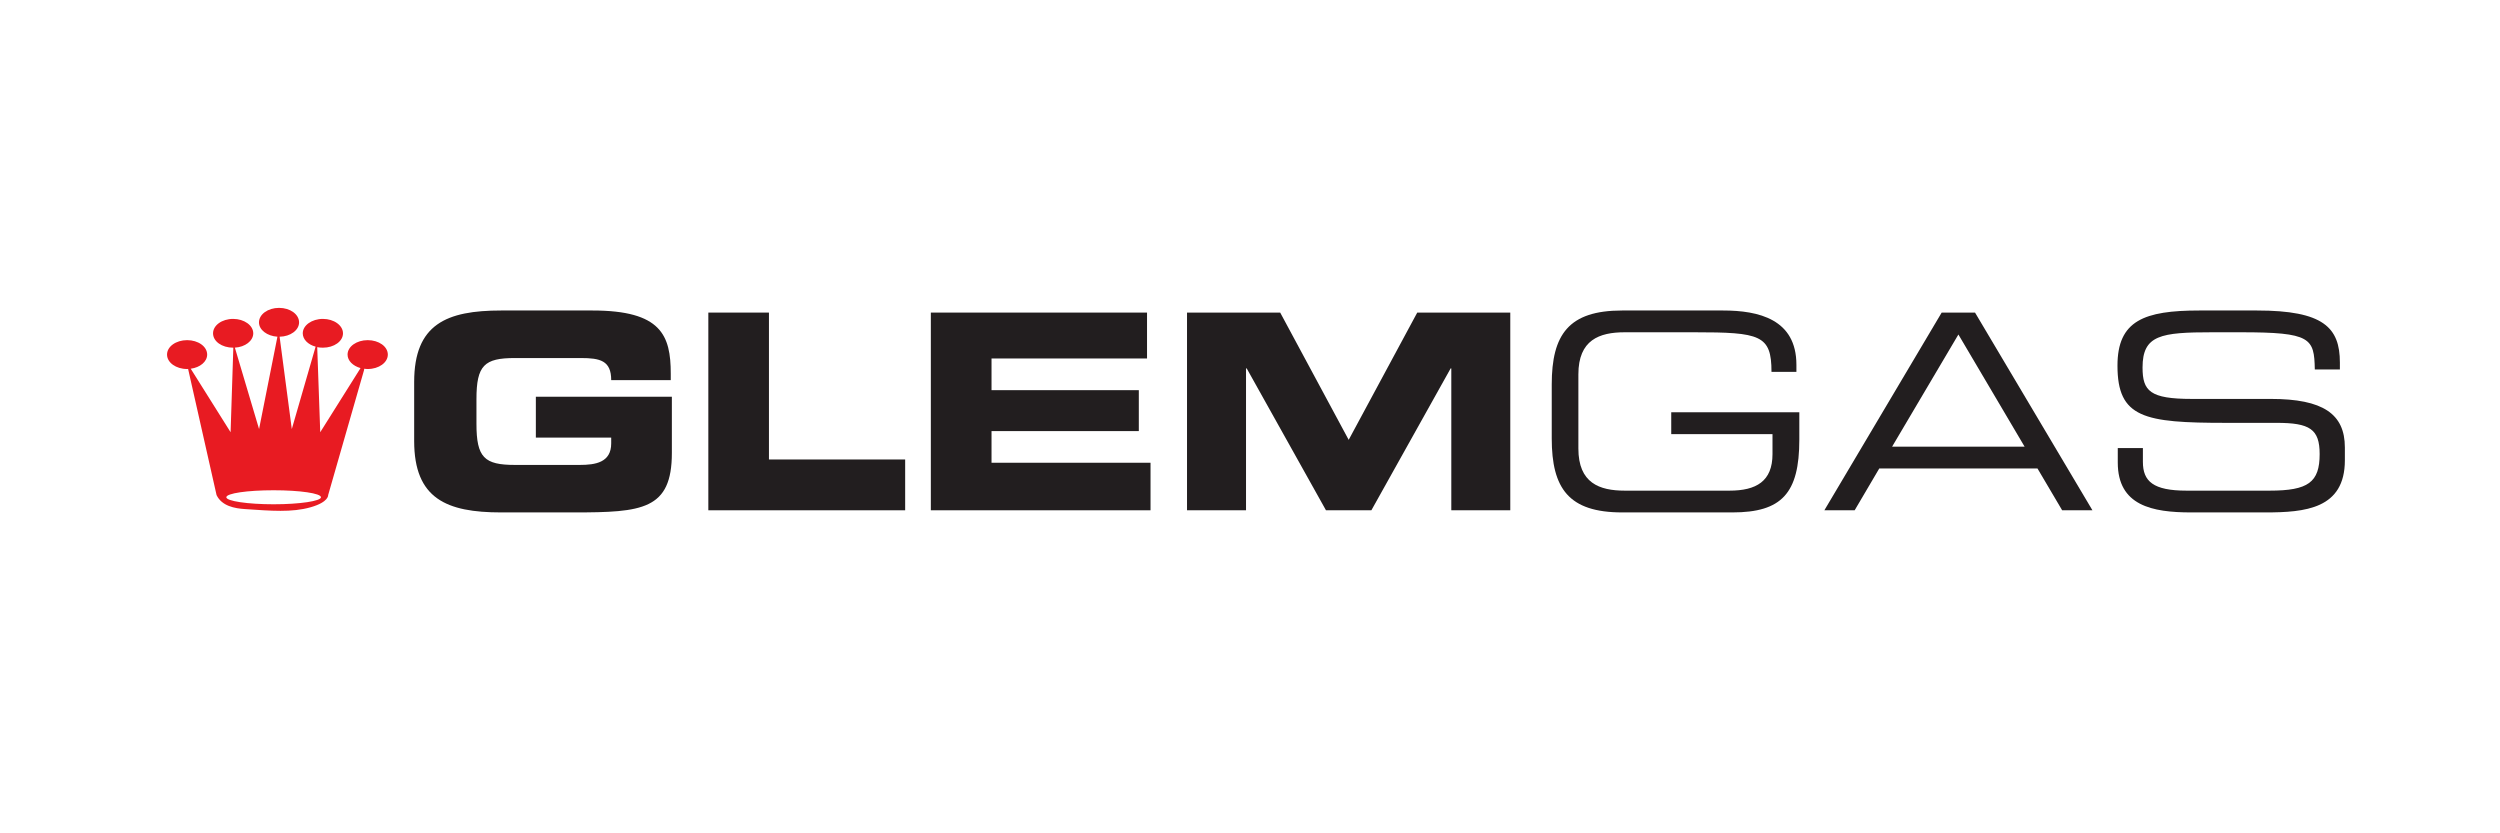
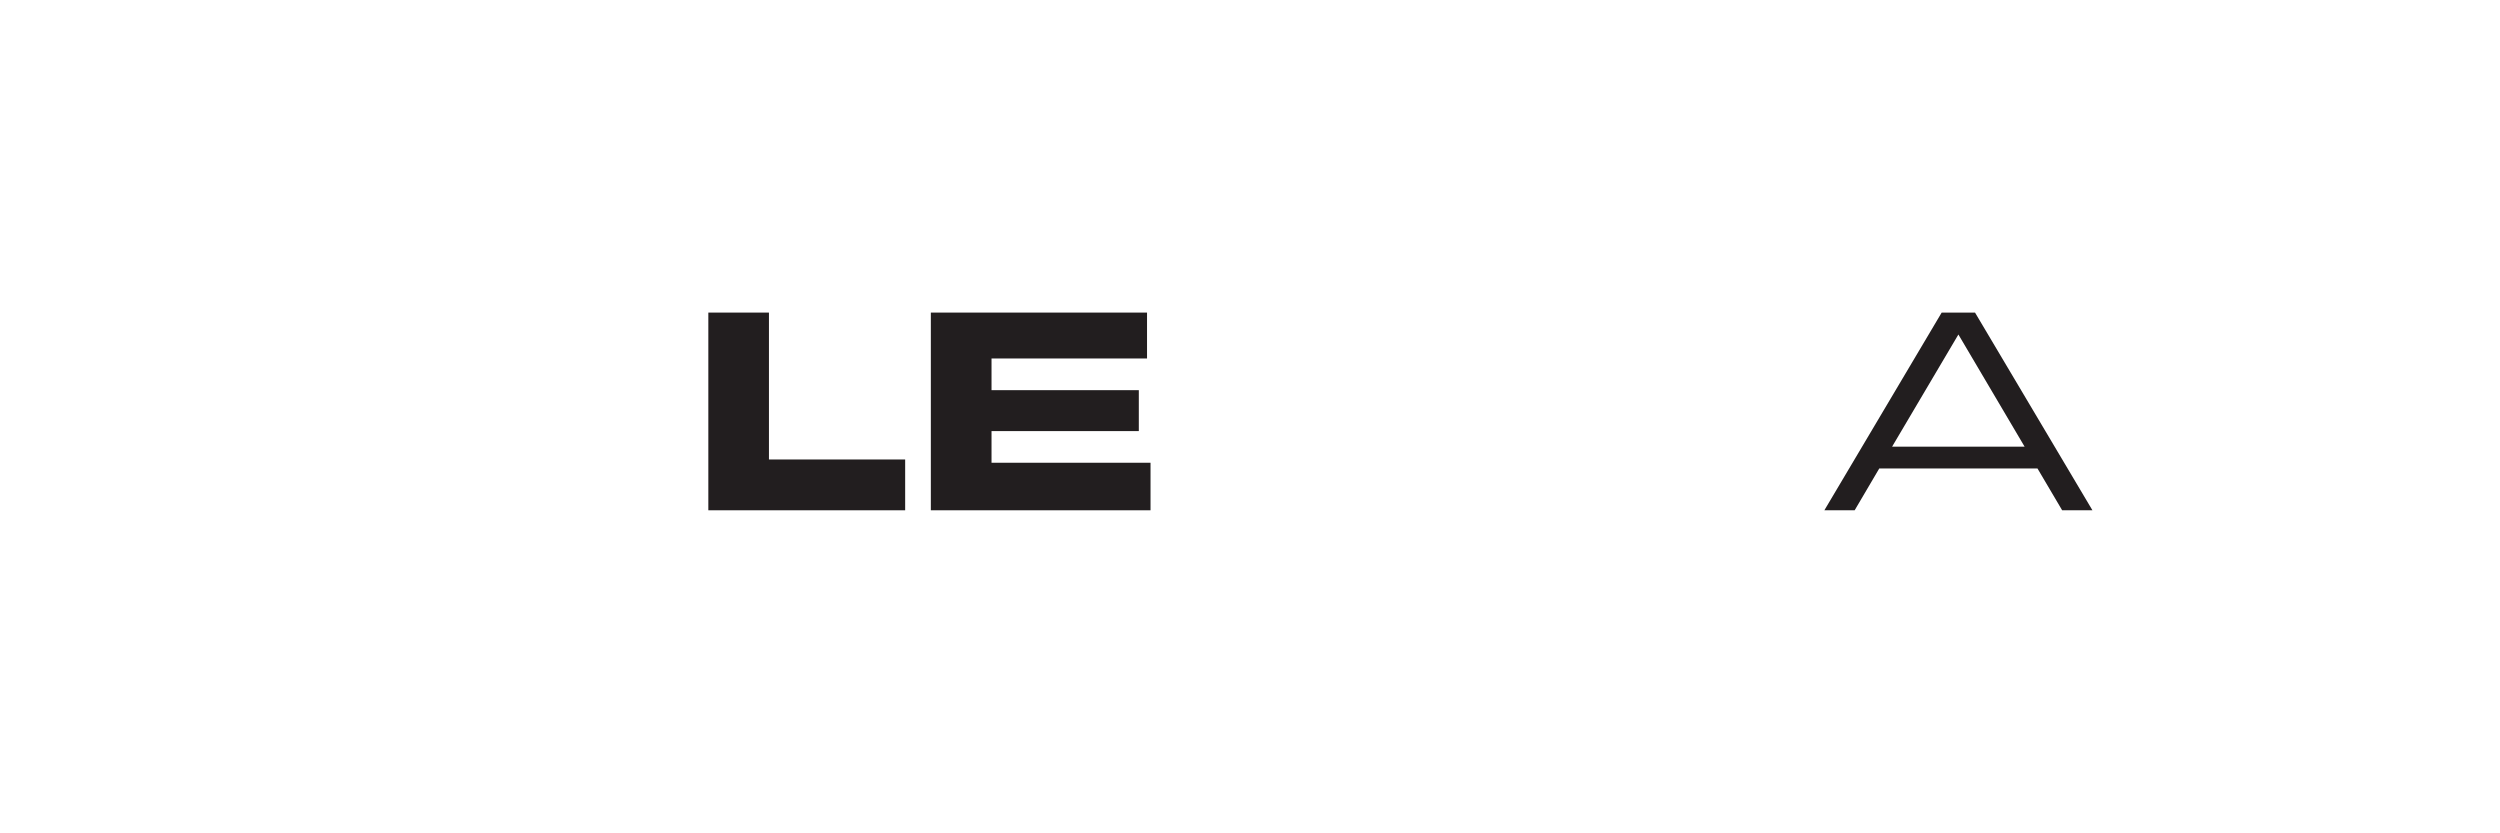
<svg xmlns="http://www.w3.org/2000/svg" width="425.197pt" height="141.73pt" viewBox="0 0 425.197 141.73" version="1.1">
  <g id="surface1">
-     <path style=" stroke:none;fill-rule:nonzero;fill:rgb(90.999%,10.599%,13.3%);fill-opacity:1;" d="M 46.535 85.766 C 42.082 85.766 38.492 85.219 38.492 84.574 C 38.492 83.902 42.082 83.383 46.535 83.383 C 50.984 83.383 54.59 83.902 54.59 84.574 C 54.59 85.219 50.984 85.766 46.535 85.766 M 62.543 57.852 C 60.66 57.852 59.113 58.934 59.113 60.309 C 59.113 61.355 60.023 62.234 61.32 62.605 L 54.465 73.512 L 53.953 59.043 C 54.242 59.105 54.59 59.133 54.922 59.133 C 56.797 59.133 58.336 58.059 58.336 56.691 C 58.336 55.344 56.797 54.238 54.922 54.238 C 53.027 54.238 51.492 55.344 51.492 56.691 C 51.492 57.727 52.398 58.617 53.68 58.957 L 49.629 72.973 L 47.555 57.266 C 49.379 57.246 50.867 56.156 50.867 54.832 C 50.867 53.461 49.359 52.363 47.461 52.363 C 45.566 52.363 44.047 53.461 44.047 54.832 C 44.047 56.113 45.438 57.156 47.184 57.266 L 44.062 72.973 L 39.945 59.125 C 41.684 59.031 43.074 57.977 43.074 56.691 C 43.074 55.344 41.531 54.238 39.656 54.238 C 37.738 54.238 36.234 55.344 36.234 56.691 C 36.234 58.059 37.738 59.133 39.656 59.133 L 39.684 59.133 L 39.219 73.512 L 32.438 62.711 C 34.027 62.504 35.234 61.512 35.234 60.309 C 35.234 58.934 33.711 57.852 31.828 57.852 C 29.941 57.852 28.41 58.934 28.41 60.309 C 28.41 61.668 29.941 62.762 31.828 62.762 C 31.879 62.762 31.941 62.762 31.992 62.746 L 36.832 84.203 C 37.73 86.078 39.922 86.469 41.648 86.582 C 46.105 86.883 49.613 87.188 52.82 86.277 C 55.945 85.391 55.812 84.203 55.812 84.203 L 61.898 63.012 L 61.957 62.711 C 62.133 62.746 62.336 62.762 62.543 62.762 C 64.43 62.762 65.961 61.668 65.961 60.309 C 65.961 58.934 64.43 57.852 62.543 57.852 " />
-     <path style=" stroke:none;fill-rule:nonzero;fill:rgb(13.3%,11.8%,12.199%);fill-opacity:1;" d="M 70.441 64.969 C 70.441 55.113 75.973 52.809 85.238 52.809 L 100.762 52.809 C 112.469 52.809 114.082 57.035 114.082 63.562 L 114.082 64.648 L 103.953 64.648 C 103.953 61.324 102.059 60.895 98.777 60.895 L 87.582 60.895 C 82.371 60.895 81.035 62.125 81.035 67.887 L 81.035 72.09 C 81.035 77.82 82.371 79.074 87.582 79.074 L 98.586 79.074 C 101.273 79.074 103.953 78.664 103.953 75.414 L 103.953 74.43 L 91.137 74.43 L 91.137 67.477 L 114.27 67.477 L 114.27 77.035 C 114.27 86.695 109.25 87.152 97.645 87.152 L 85.238 87.152 C 75.973 87.152 70.441 84.828 70.441 75.008 " />
    <path style=" stroke:none;fill-rule:nonzero;fill:rgb(13.3%,11.8%,12.199%);fill-opacity:1;" d="M 120.473 53.164 L 130.781 53.164 L 130.781 78.148 L 153.949 78.148 L 153.949 86.789 L 120.473 86.789 " />
    <path style=" stroke:none;fill-rule:nonzero;fill:rgb(13.3%,11.8%,12.199%);fill-opacity:1;" d="M 158.316 53.164 L 195.086 53.164 L 195.086 60.969 L 168.637 60.969 L 168.637 66.359 L 193.688 66.359 L 193.688 73.32 L 168.637 73.32 L 168.637 78.703 L 195.68 78.703 L 195.68 86.789 L 158.316 86.789 " />
-     <path style=" stroke:none;fill-rule:nonzero;fill:rgb(13.3%,11.8%,12.199%);fill-opacity:1;" d="M 201.887 53.164 L 217.734 53.164 L 229.383 74.809 L 241.043 53.164 L 256.867 53.164 L 256.867 86.789 L 246.836 86.789 L 246.836 62.652 L 246.727 62.652 L 233.242 86.789 L 225.52 86.789 L 212.035 62.652 L 211.922 62.652 L 211.922 86.789 L 201.887 86.789 " />
-     <path style=" stroke:none;fill-rule:nonzero;fill:rgb(13.3%,11.8%,12.199%);fill-opacity:1;" d="M 306.027 74.766 C 306.027 83.902 303.035 87.152 294.645 87.152 L 275.898 87.152 C 266.797 87.152 263.918 83.066 263.918 74.57 L 263.918 65.391 C 263.918 56.891 266.797 52.809 275.898 52.809 L 293.055 52.809 C 299.102 52.809 305.531 54.285 305.531 62.043 L 305.531 63.25 L 301.293 63.25 C 301.293 56.973 299.391 56.512 288.152 56.512 L 276.348 56.512 C 272.004 56.512 268.449 57.809 268.449 63.672 L 268.449 76.289 C 268.449 82.145 272.004 83.449 276.348 83.449 L 294.148 83.449 C 298.688 83.449 301.465 81.871 301.465 77.23 L 301.465 73.832 L 284.242 73.832 L 284.242 70.113 L 306.027 70.113 " />
    <path style=" stroke:none;fill-rule:nonzero;fill:rgb(13.3%,11.8%,12.199%);fill-opacity:1;" d="M 310.285 86.789 L 315.438 86.789 L 319.621 79.68 L 346.535 79.68 L 350.73 86.789 L 355.879 86.789 L 335.91 53.164 L 330.238 53.164 Z M 344.344 75.969 L 321.805 75.969 L 333.082 56.891 " />
-     <path style=" stroke:none;fill-rule:nonzero;fill:rgb(13.3%,11.8%,12.199%);fill-opacity:1;" d="M 360.188 76.207 L 364.461 76.207 L 364.461 78.562 C 364.461 81.871 366.223 83.449 371.879 83.449 L 386.012 83.449 C 392.582 83.449 394.523 82.035 394.523 77.23 C 394.523 72.98 392.852 71.918 387.188 71.918 L 378.574 71.918 C 364.684 71.918 360.137 71.086 360.137 62.191 C 360.137 54.52 364.684 52.809 374.066 52.809 L 383.859 52.809 C 395.145 52.809 397.965 55.691 397.965 61.668 L 397.965 62.836 L 393.699 62.836 C 393.602 57.496 393.055 56.512 381.121 56.512 L 376.273 56.512 C 367.512 56.512 364.402 56.973 364.402 62.504 C 364.402 66.508 365.652 67.848 372.781 67.848 L 386.215 67.848 C 395.094 67.848 398.812 70.395 398.812 76.105 L 398.812 78.281 C 398.812 86.559 392.035 87.152 385.297 87.152 L 372.672 87.152 C 366.039 87.152 360.188 85.996 360.188 78.664 " />
  </g>
</svg>